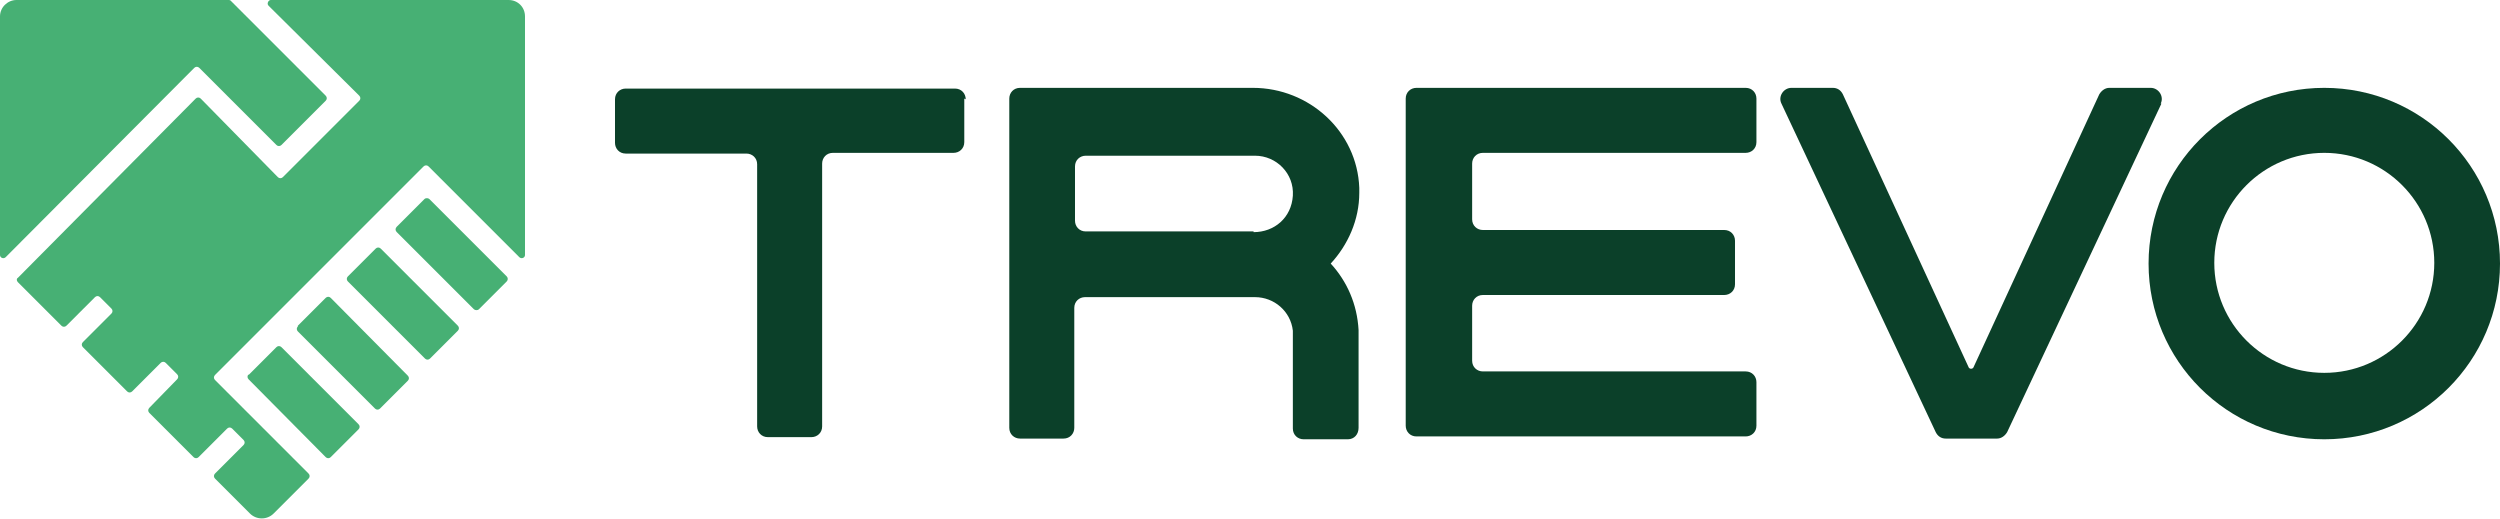
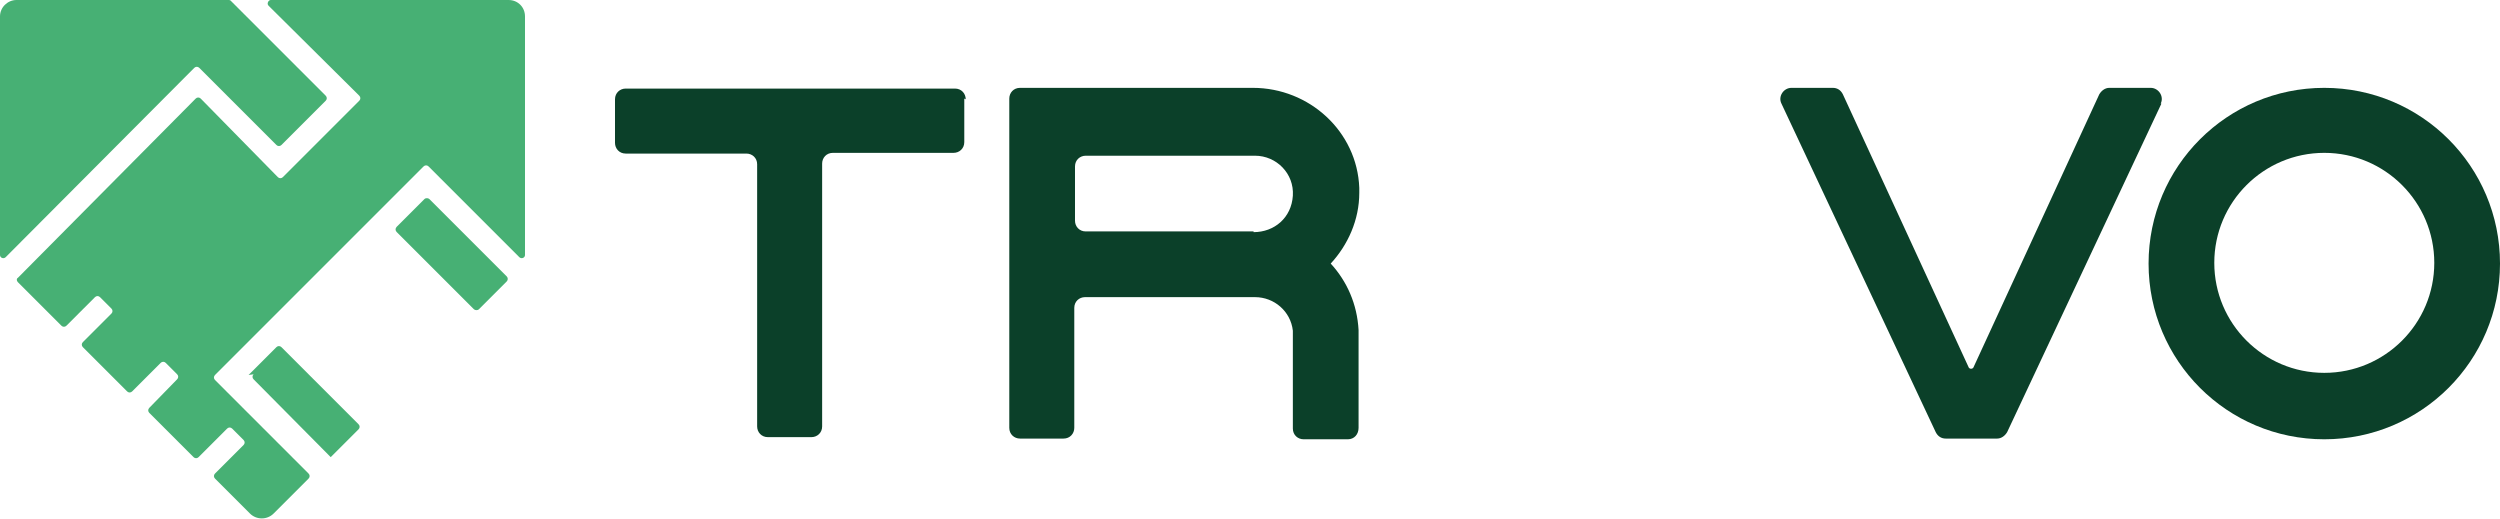
<svg xmlns="http://www.w3.org/2000/svg" viewBox="0 0 350 72.6">
  <defs>
    <style>      .cls-1 {        fill: #47b074;      }      .cls-2 {        fill: #0b4029;      }    </style>
  </defs>
  <g>
    <g id="Capa_1">
      <g>
        <g>
          <path class="cls-1" d="M73.5,2.3v33.4c0,.4-.5.6-.8.3l-12.7-12.7c-.2-.2-.5-.2-.7,0l-29.2,29.2c-.2.2-.2.5,0,.7l13.1,13.1c.2.2.2.5,0,.7l-4.9,4.9c-.9.9-2.4.9-3.3,0l-4.9-4.9c-.2-.2-.2-.5,0-.7l4-4c.2-.2.2-.5,0-.7l-1.6-1.6c-.2-.2-.5-.2-.7,0l-4,4c-.2.2-.5.2-.7,0l-6.2-6.2c-.2-.2-.2-.5,0-.7l3.9-4c.2-.2.2-.5,0-.7l-1.6-1.6c-.2-.2-.5-.2-.7,0l-4,4c-.2.2-.5.2-.7,0l-6.2-6.2c-.2-.2-.2-.5,0-.7l4-4c.2-.2.2-.5,0-.7l-1.6-1.6c-.2-.2-.5-.2-.7,0l-4,4c-.2.2-.5.2-.7,0l-6.1-6.1c-.2-.2-.2-.5,0-.6L27.4,13.8c.2-.2.5-.2.7,0l10.8,11c.2.2.5.2.7,0l10.7-10.7c.2-.2.2-.5,0-.7L37.6.8c-.3-.3,0-.8.3-.8h33.3c1.3,0,2.3,1,2.3,2.3Z" />
          <g>
            <g>
-               <path class="cls-1" d="M34.8,52.5l3.9-3.9c.2-.2.5-.2.7,0l10.8,10.8c.2.2.2.5,0,.7l-3.9,3.9c-.2.2-.5.2-.7,0l-10.8-10.9c-.2-.2-.2-.5,0-.7Z" />
-               <path class="cls-1" d="M41.7,45.6l3.9-3.9c.2-.2.5-.2.7,0l10.8,10.9c.2.2.2.5,0,.7l-3.9,3.9c-.2.2-.5.2-.7,0l-10.8-10.8c-.2-.2-.2-.5,0-.7Z" />
-               <path class="cls-1" d="M48.6,38.8l4-4c.2-.2.5-.2.7,0l10.8,10.8c.2.2.2.5,0,.7l-3.9,3.9c-.2.2-.5.2-.7,0l-10.8-10.8c-.2-.2-.2-.5,0-.7Z" />
+               <path class="cls-1" d="M34.8,52.5l3.9-3.9c.2-.2.5-.2.7,0l10.8,10.8c.2.2.2.5,0,.7l-3.9,3.9l-10.8-10.9c-.2-.2-.2-.5,0-.7Z" />
              <rect class="cls-1" x="60" y="27.5" width="6.5" height="16.3" rx=".5" ry=".5" transform="translate(-6.7 55.1) rotate(-45)" />
            </g>
            <path class="cls-1" d="M45.6,14.1l-6.2,6.2c-.2.2-.5.2-.7,0l-10.8-10.8c-.2-.2-.5-.2-.7,0L.8,36C.5,36.3,0,36.1,0,35.7V2.3C0,1,1.1,0,2.3,0h29.7c.1,0,.2,0,.3.1l13.3,13.3c.2.2.2.5,0,.7Z" />
          </g>
        </g>
        <g>
          <path class="cls-2" d="M135,13.8v6.1c0,.9-.7,1.5-1.5,1.5h-16.9c-.9,0-1.5.7-1.5,1.5v36.8c0,.9-.7,1.5-1.5,1.5h-6.1c-.9,0-1.5-.7-1.5-1.5V23c0-.9-.7-1.5-1.5-1.5h-16.9c-.9,0-1.5-.7-1.5-1.5v-6.1c0-.9.7-1.5,1.5-1.5h46.1c.9,0,1.5.7,1.5,1.5Z" />
          <path class="cls-2" d="M325.4,12.3c-13.6,0-24.6,11-24.6,24.6s11,24.6,24.6,24.6,24.6-11,24.6-24.6-11-24.6-24.6-24.6ZM325.4,52.2c-8.5,0-15.4-6.9-15.4-15.4s6.9-15.4,15.4-15.4,15.4,6.9,15.4,15.4-6.9,15.4-15.4,15.4Z" />
-           <path class="cls-2" d="M206.1,23v7.7c0,.9.7,1.5,1.5,1.5h33.8c.9,0,1.5.7,1.5,1.5v6.1c0,.9-.7,1.5-1.5,1.5h-33.8c-.9,0-1.5.7-1.5,1.5v7.7c0,.9.7,1.5,1.5,1.5h36.8c.9,0,1.5.7,1.5,1.5v6.1c0,.9-.7,1.5-1.5,1.5h-46.1c-.9,0-1.5-.7-1.5-1.5V13.8c0-.9.7-1.5,1.5-1.5h46.1c.9,0,1.5.7,1.5,1.5v6.1c0,.9-.7,1.5-1.5,1.5h-36.8c-.9,0-1.5.7-1.5,1.5Z" />
          <path class="cls-2" d="M302.6,14.5l-21.6,46c-.3.5-.8.9-1.4.9h-7.2c-.6,0-1.1-.3-1.4-.9l-21.6-46c-.5-1,.3-2.2,1.4-2.2h5.8c.6,0,1.1.3,1.4.9l17.6,38.2c.1.3.6.3.7,0l17.6-38.2c.3-.5.8-.9,1.4-.9h5.8c1.1,0,1.9,1.2,1.4,2.2Z" />
          <path class="cls-2" d="M190.2,46.2c-.2-3.6-1.6-6.8-3.9-9.3,2.4-2.6,4-6.1,4-9.9s0-.5,0-.7c-.3-7.9-7-14-14.9-14h-32.6c-.9,0-1.5.7-1.5,1.5v46.1c0,.9.7,1.5,1.5,1.5h6.1c.9,0,1.5-.7,1.5-1.5v-16.8c0-.9.7-1.5,1.5-1.5h23.8c2.7,0,5,2,5.3,4.7v13.7c0,.9.7,1.5,1.5,1.5h6.2c.9,0,1.5-.7,1.5-1.6v-13.7ZM175.5,32.4h-23.5c-.9,0-1.5-.7-1.5-1.5v-7.6c0-.9.7-1.5,1.5-1.5h23.7c3,0,5.5,2.5,5.3,5.6s-2.6,5.1-5.5,5.1Z" />
        </g>
      </g>
    </g>
  </g>
</svg>